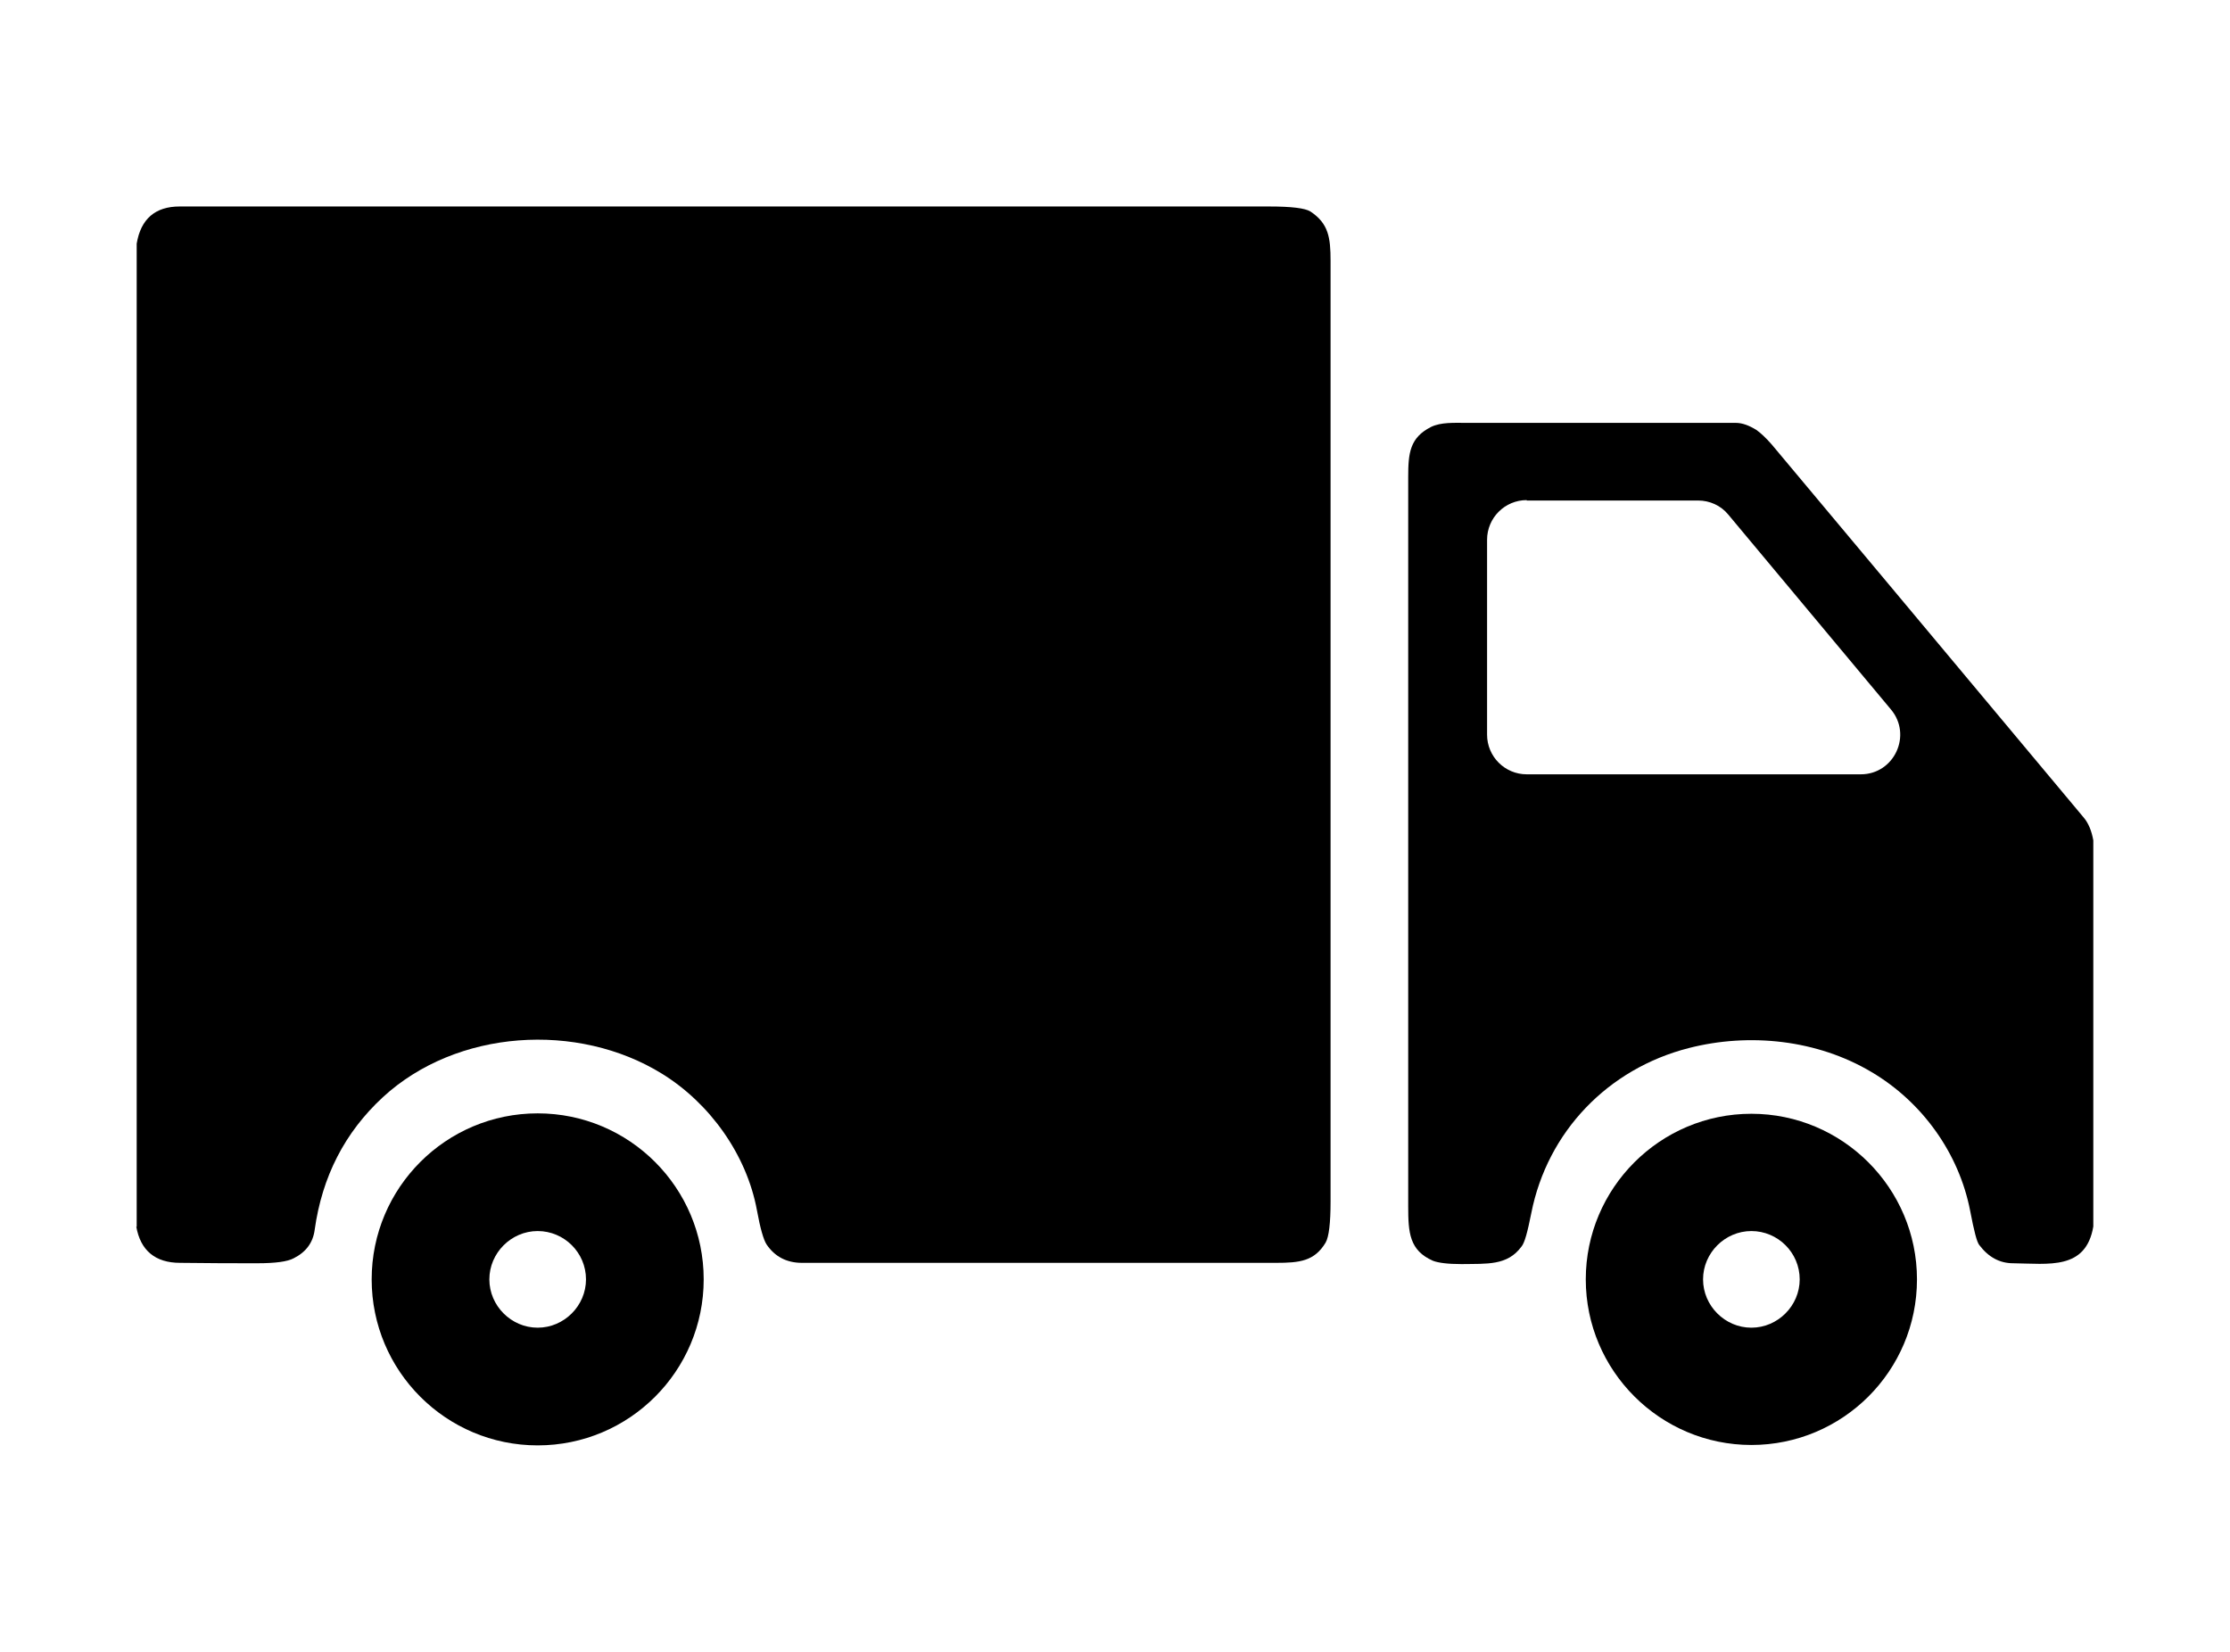
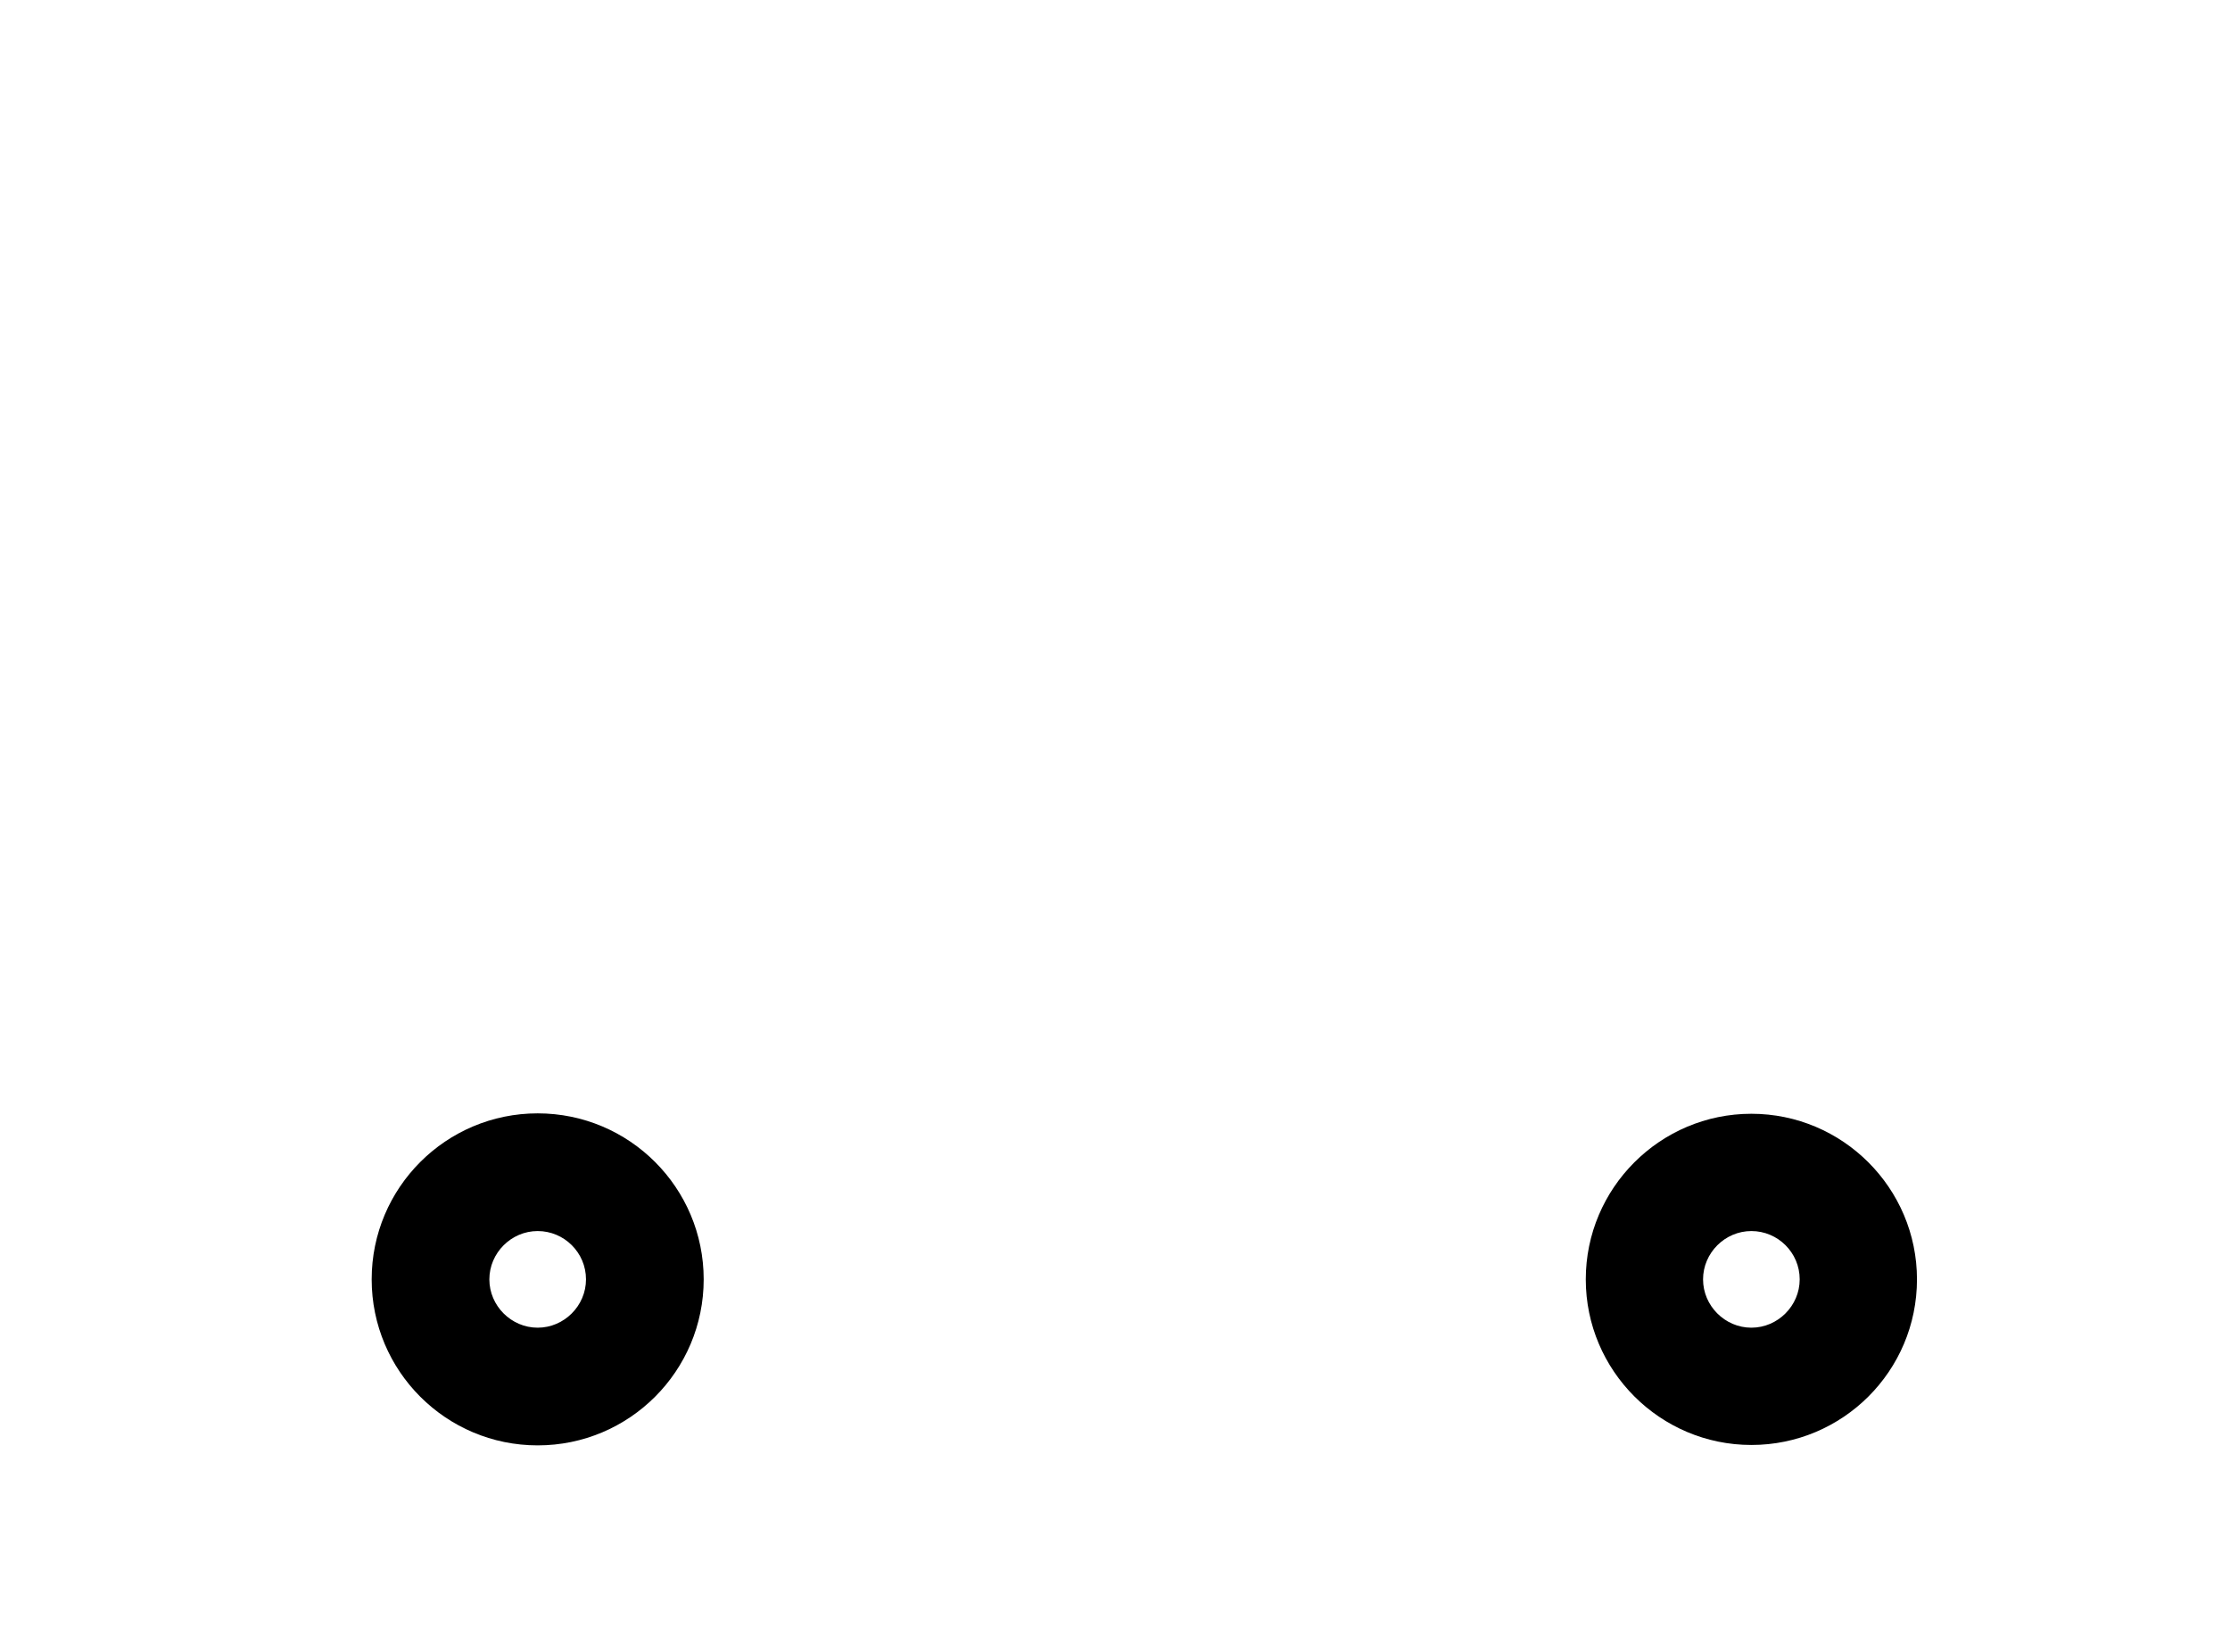
<svg xmlns="http://www.w3.org/2000/svg" height="40" viewBox="0 0 54 40" width="54">
-   <path d="m0 0h54v40h-54z" fill="#fff" />
-   <path d="m3.31 29.71v-23.81c.1-.6.45-.9 1.04-.9h26.38c.54 0 .87.04 1 .12.44.29.49.63.49 1.2v22.77c0 .53-.04.86-.12 1-.27.45-.63.49-1.2.49-2.28 0-6.11 0-11.48 0-.37 0-.66-.15-.86-.45-.07-.11-.15-.38-.23-.82-.25-1.36-1.15-2.6-2.3-3.31-2.04-1.26-4.97-1.08-6.76.57-.92.85-1.47 1.92-1.65 3.21-.04.31-.21.54-.51.69-.15.08-.44.12-.88.12-.53 0-1.15 0-1.87-.01-.6 0-.96-.3-1.06-.88z" />
-   <path d="m36.97 12.11c-.53 0-.96.43-.96.96v4.72c0 .53.43.96.96.96h8.09c.81 0 1.25-.95.73-1.57l-3.94-4.72c-.18-.22-.45-.34-.73-.34h-4.15zm13.72 8.22v9.37c-.18 1.06-1.08.9-1.94.89-.33 0-.6-.15-.82-.44-.06-.07-.13-.35-.22-.82-.27-1.41-1.17-2.65-2.39-3.37-1.31-.78-2.95-.96-4.43-.58-1.95.5-3.42 2.02-3.81 4-.09.45-.16.72-.24.81-.34.46-.83.41-1.45.42-.33 0-.56-.03-.69-.08-.57-.25-.6-.68-.6-1.32 0-8.19 0-14.08 0-17.66 0-.58.04-.95.55-1.21.24-.12.57-.1.86-.1h6.52c.16 0 .32.06.5.17.1.07.23.19.37.35 1.26 1.5 3.78 4.52 7.56 9.04.11.13.19.32.23.55" />
  <path d="m43.58 30.98c0-.65-.53-1.17-1.17-1.17s-1.17.53-1.17 1.17.53 1.17 1.17 1.17 1.17-.53 1.17-1.17zm2.84 0c0 2.22-1.8 4.01-4.01 4.01s-4.01-1.8-4.01-4.01 1.8-4.01 4.01-4.01 4.01 1.8 4.01 4.01" />
  <path d="m14.19 30.98c0-.65-.53-1.17-1.17-1.17s-1.17.53-1.17 1.17.53 1.17 1.17 1.17 1.17-.53 1.17-1.17zm2.85 0c0 2.22-1.8 4.02-4.02 4.02s-4.02-1.8-4.02-4.02 1.8-4.02 4.02-4.02 4.02 1.8 4.02 4.02" />
</svg>